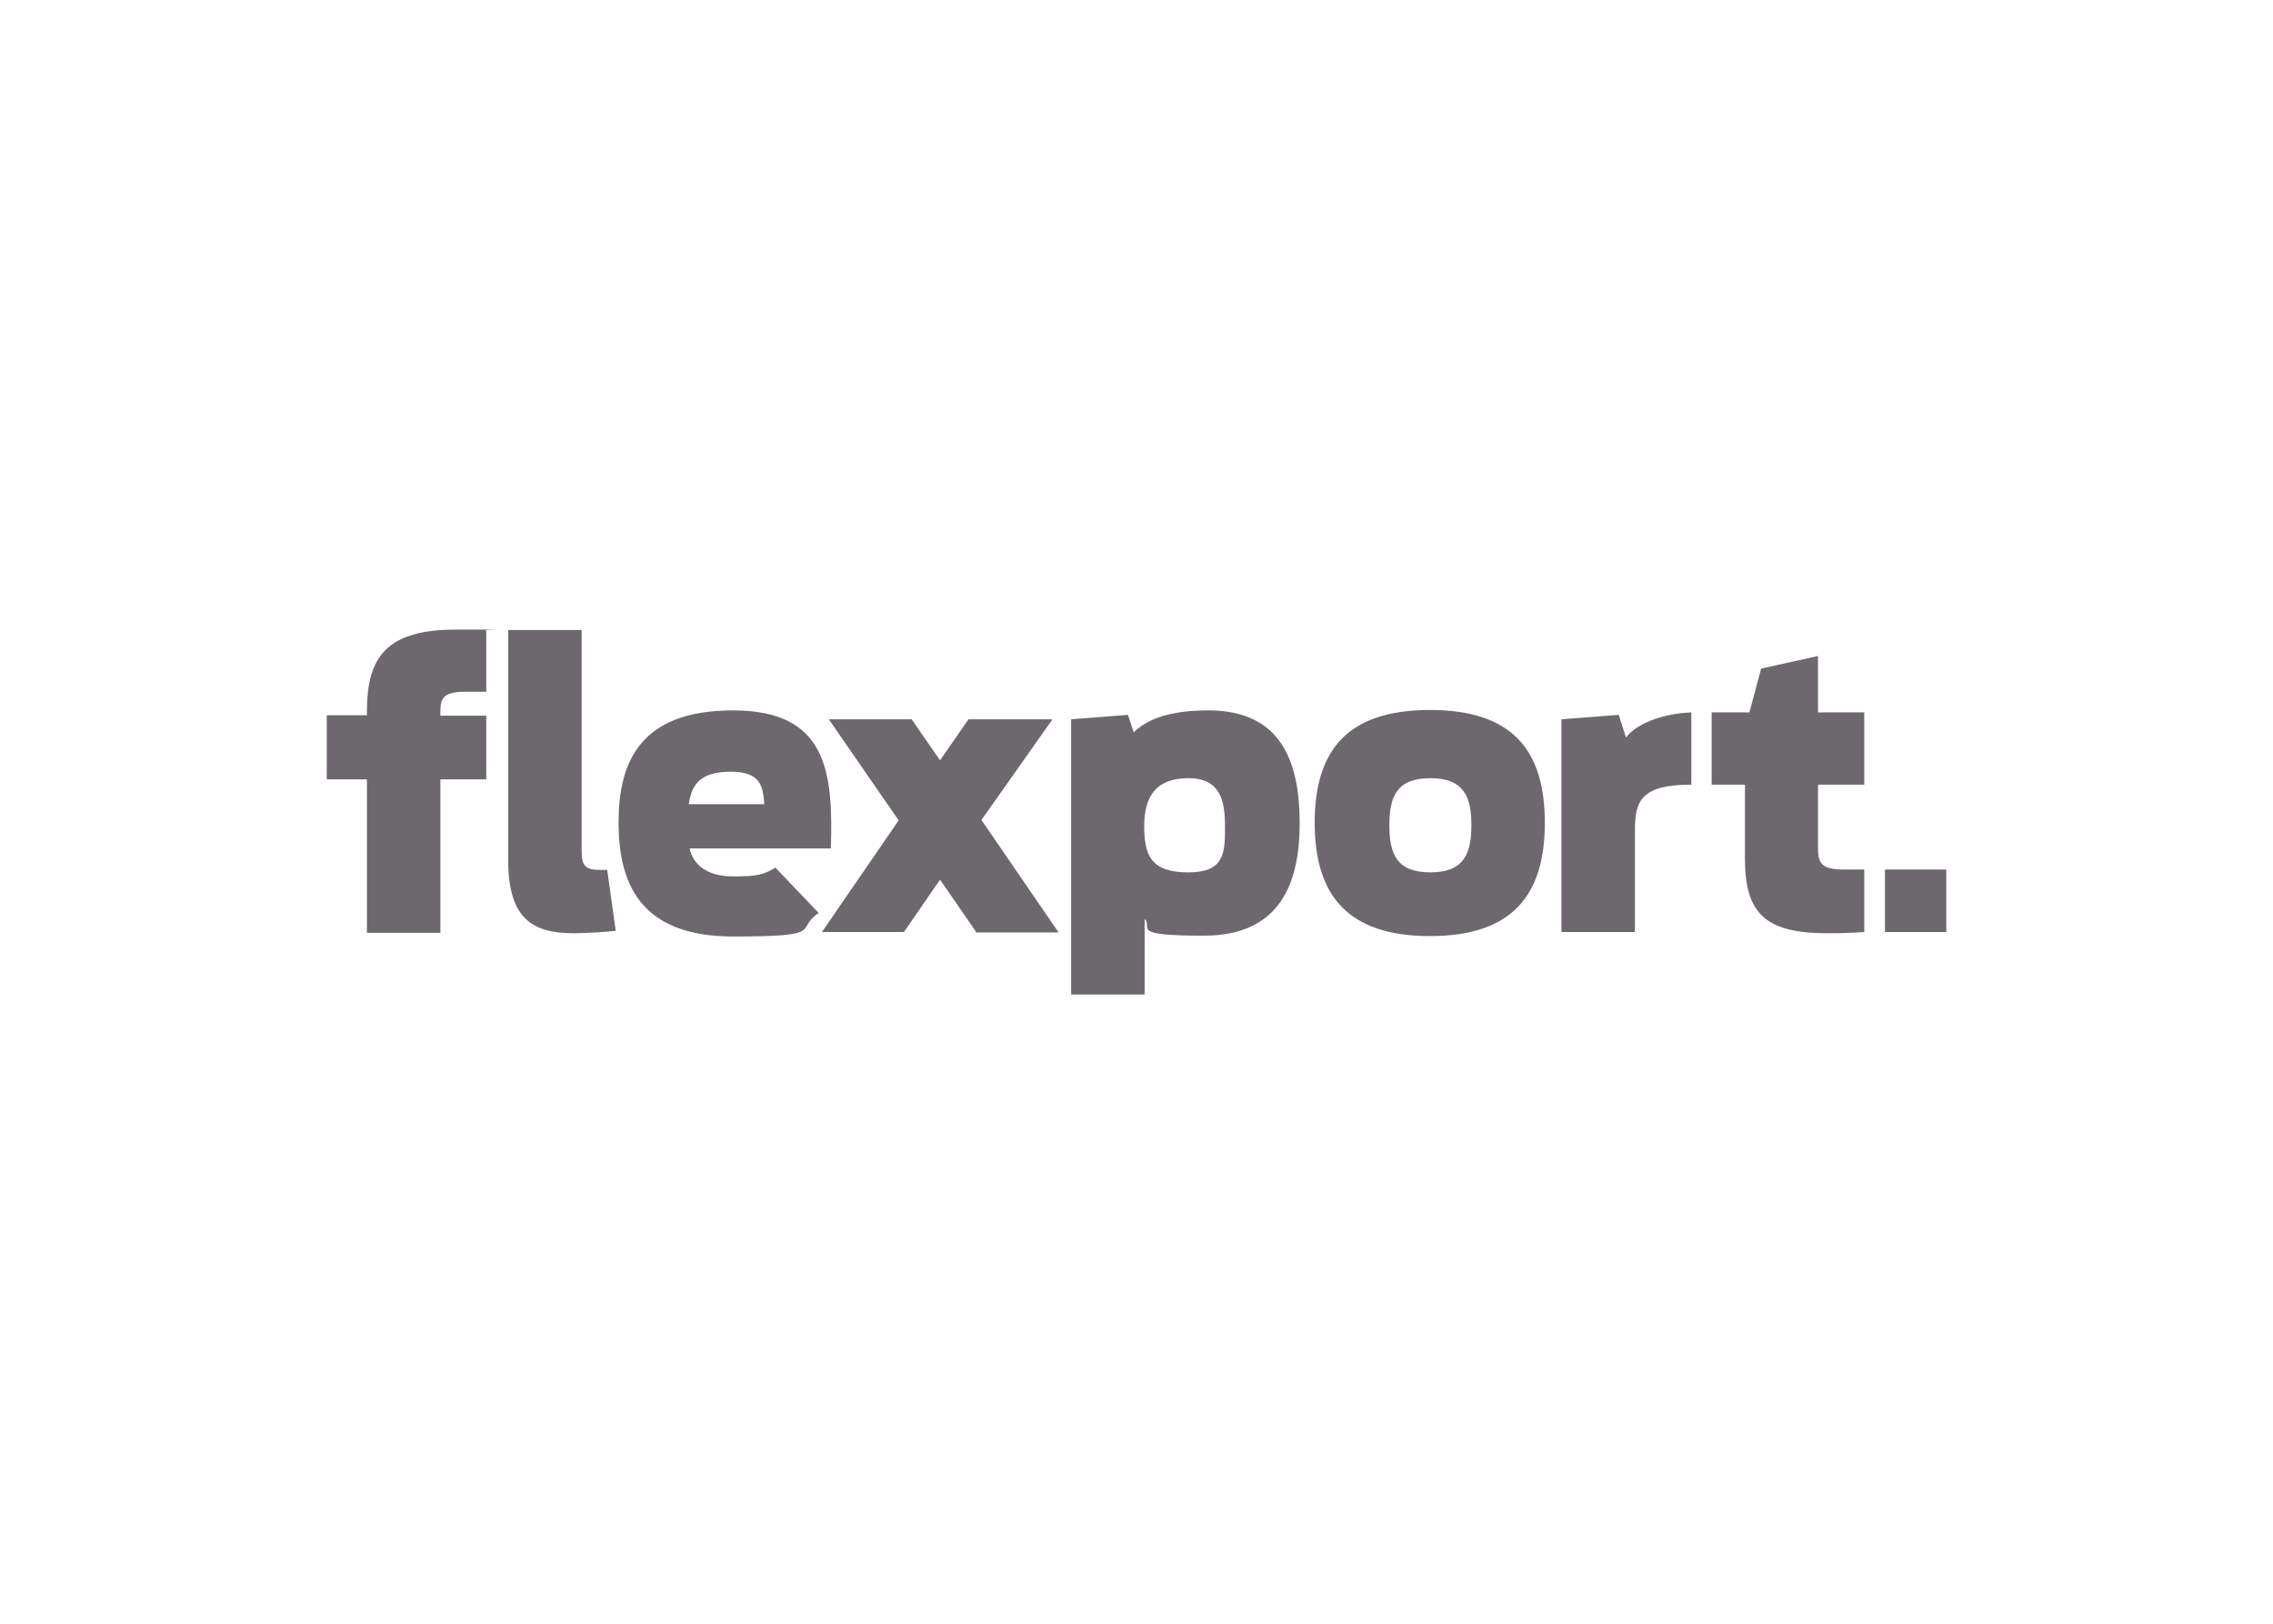
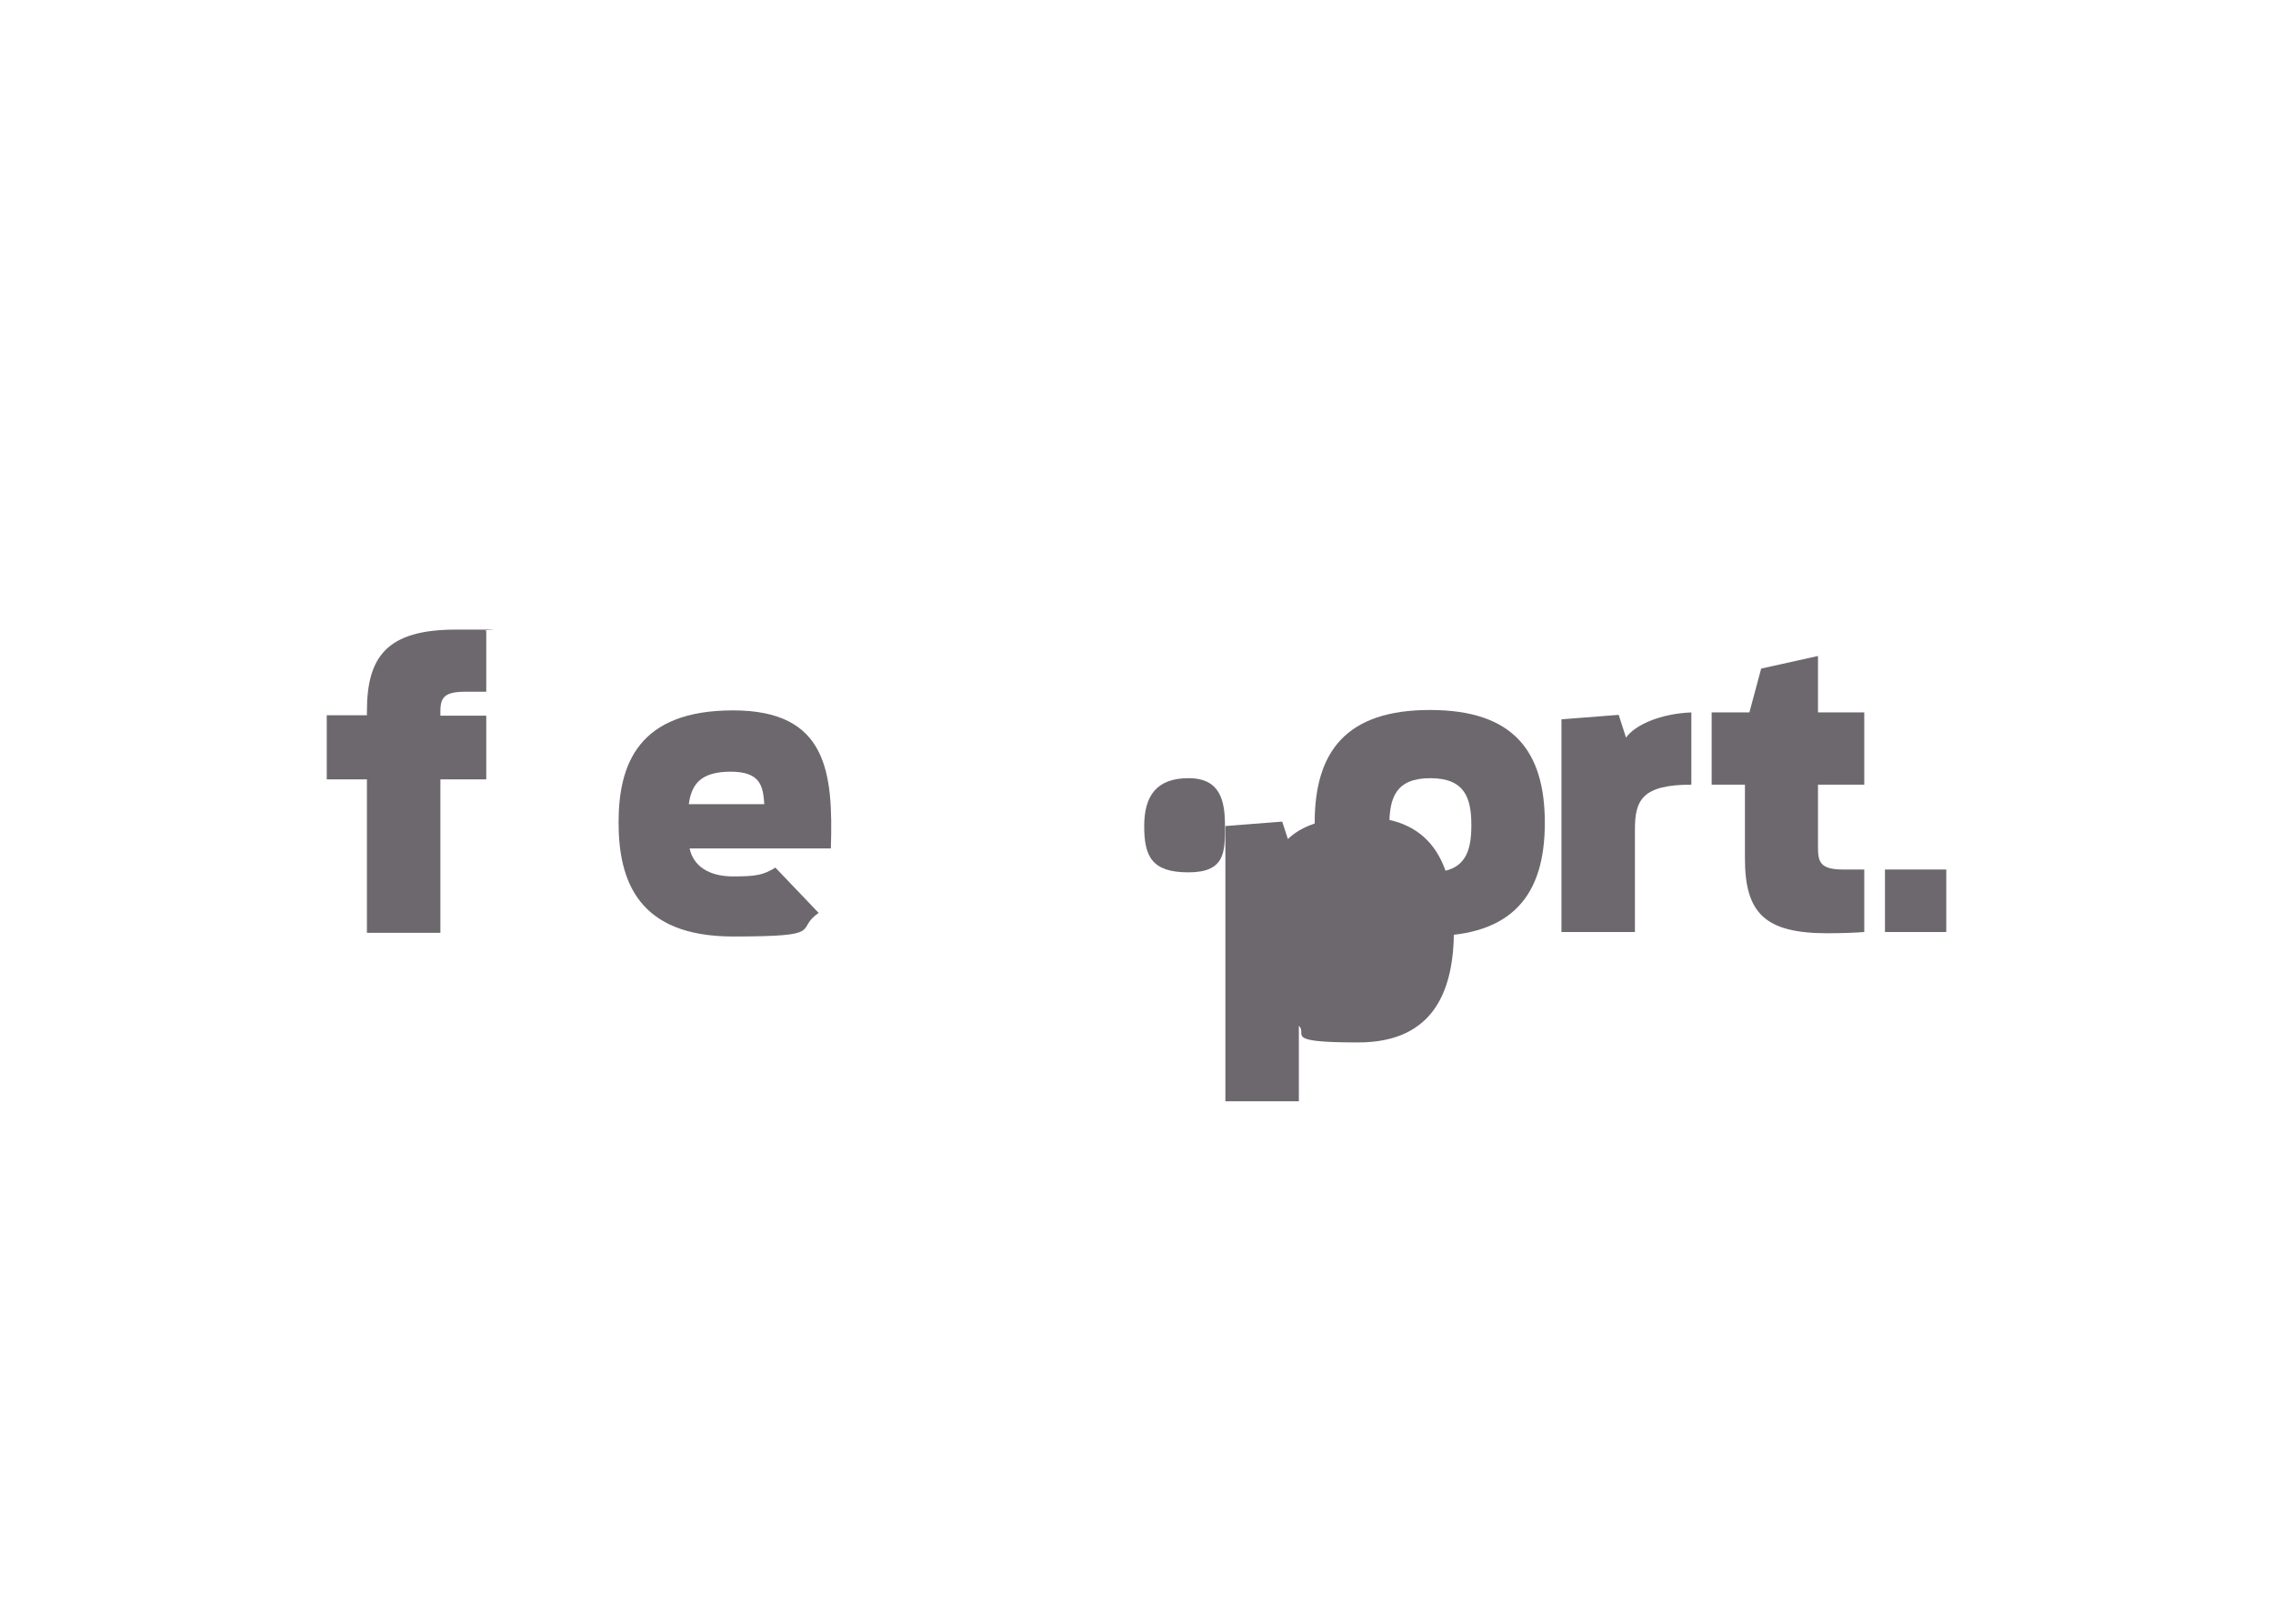
<svg xmlns="http://www.w3.org/2000/svg" id="Layer_1" version="1.1" viewBox="0 0 560 400">
  <defs>
    <style>
      .st0 {
        fill: #6d686e;
      }
    </style>
  </defs>
  <g>
-     <path class="st0" d="M125.2,211.8v-56.6h18.1v54.3c0,3.8.8,4.8,4.7,4.8h1.6l2.1,15c-1.4.2-7,.6-10.4.6-10,0-16.1-3.5-16.1-18" />
-     <path class="st0" d="M301.8,203.5c0-6.2-1.1-11.8-9-11.8s-10.9,4.4-10.9,11.8,1.8,11.4,10.9,11.4,9-5.1,9-11.4M263.8,177.2l14.1-1.1,1.4,4.3c2.8-2.7,7.8-5.4,18.4-5.4,18.3,0,22.5,13.2,22.5,27.8s-4.7,27.7-23.6,27.7-12.3-2-14.6-4.1v18.6h-18.1v-67.8Z" />
+     <path class="st0" d="M301.8,203.5c0-6.2-1.1-11.8-9-11.8s-10.9,4.4-10.9,11.8,1.8,11.4,10.9,11.4,9-5.1,9-11.4l14.1-1.1,1.4,4.3c2.8-2.7,7.8-5.4,18.4-5.4,18.3,0,22.5,13.2,22.5,27.8s-4.7,27.7-23.6,27.7-12.3-2-14.6-4.1v18.6h-18.1v-67.8Z" />
    <path class="st0" d="M384.7,177.2l14.1-1.1,1.8,5.6c2.3-3.2,8.6-5.9,16.1-6.2v17.8c-12.1,0-13.9,3.8-13.9,11v25.3h-18.1v-52.4Z" />
    <path class="st0" d="M421.7,175.5h9.3l2.9-10.8,14-3.1v13.9h11.4v17.8h-11.4v15.4c0,3.6.5,5.5,6.2,5.5h5.2v15.4c-2.7.2-5.8.3-9.1.3-15.3,0-20.3-4.9-20.3-18.4v-18.2h-8.2v-17.8Z" />
  </g>
  <path class="st0" d="M464.4,214.2h15.1v15.4h-15.1v-15.4Z" />
  <path class="st0" d="M80.5,176.2h9.9v-1c0-13.4,4.9-20.1,21.9-20.1s5.3,0,7.5.3v15h-5c-5.2,0-6.3,1.3-6.3,4.8v1.1h11.3v15.7h-11.3v37.8h-18.1v-37.8h-9.9v-15.7Z" />
  <path class="st0" d="M180,190.1c7.4,0,8,3.6,8.3,8h-18.6c.7-5.1,3.1-8,10.4-8M191.1,213.7c-3,1.8-4.5,2.2-10.5,2.2s-9.8-2.6-10.7-6.9h34.8c.6-18.8-.9-34-24.1-34s-28.2,13.1-28.2,27.6,4.9,28.1,28.2,28.1,15-1.7,21.1-5.8l-10.6-11.1Z" />
-   <path class="st0" d="M240.5,229.6l-8.9-12.9-8.9,12.9h-20.2l18.9-27.5-17.2-24.9h20.4s7,10.1,7,10.1l7-10.1h20.7s-17.5,24.8-17.5,24.8l19,27.7h-20.4Z" />
  <path class="st0" d="M362.5,203.3c0-6.7-1.6-11.6-10.1-11.6s-10.1,4.8-10.1,11.6,1.6,11.6,10.1,11.6,10.1-4.9,10.1-11.6M323.9,202.7c0-17.7,7.9-27.8,28.4-27.8s28.3,10.1,28.3,27.8-7.9,27.9-28.3,27.9-28.4-10.2-28.4-27.9" />
</svg>